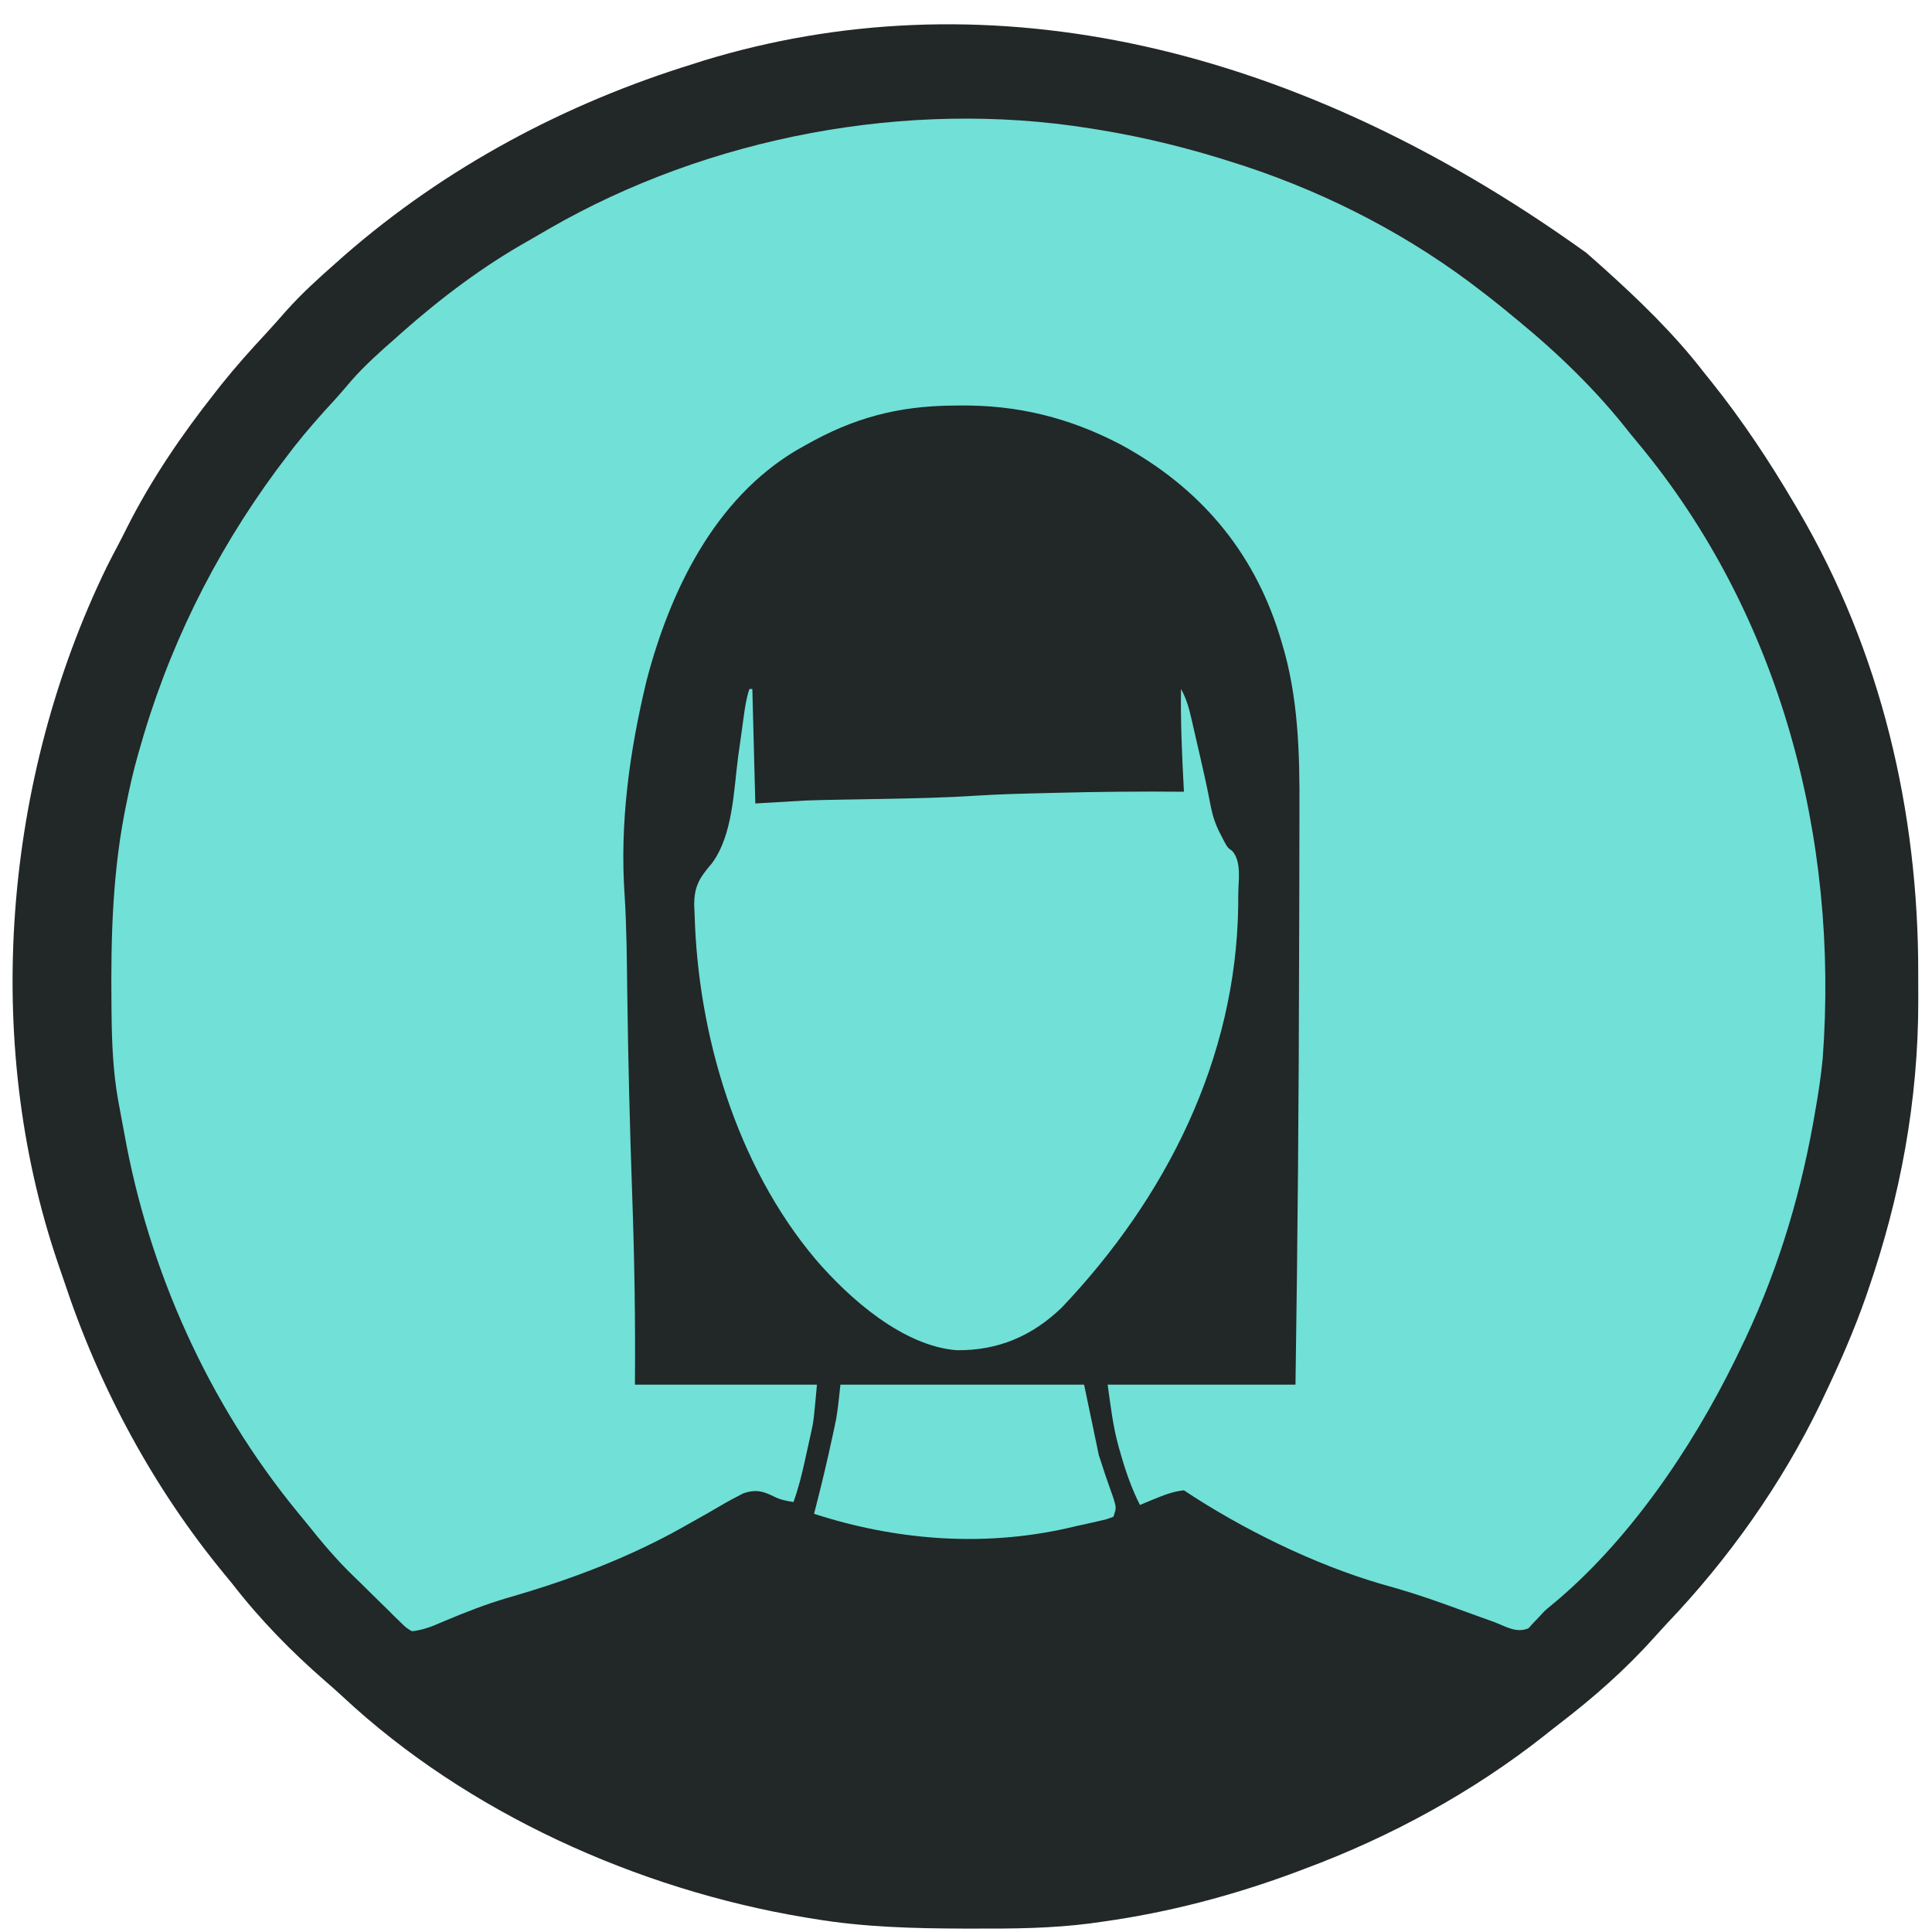
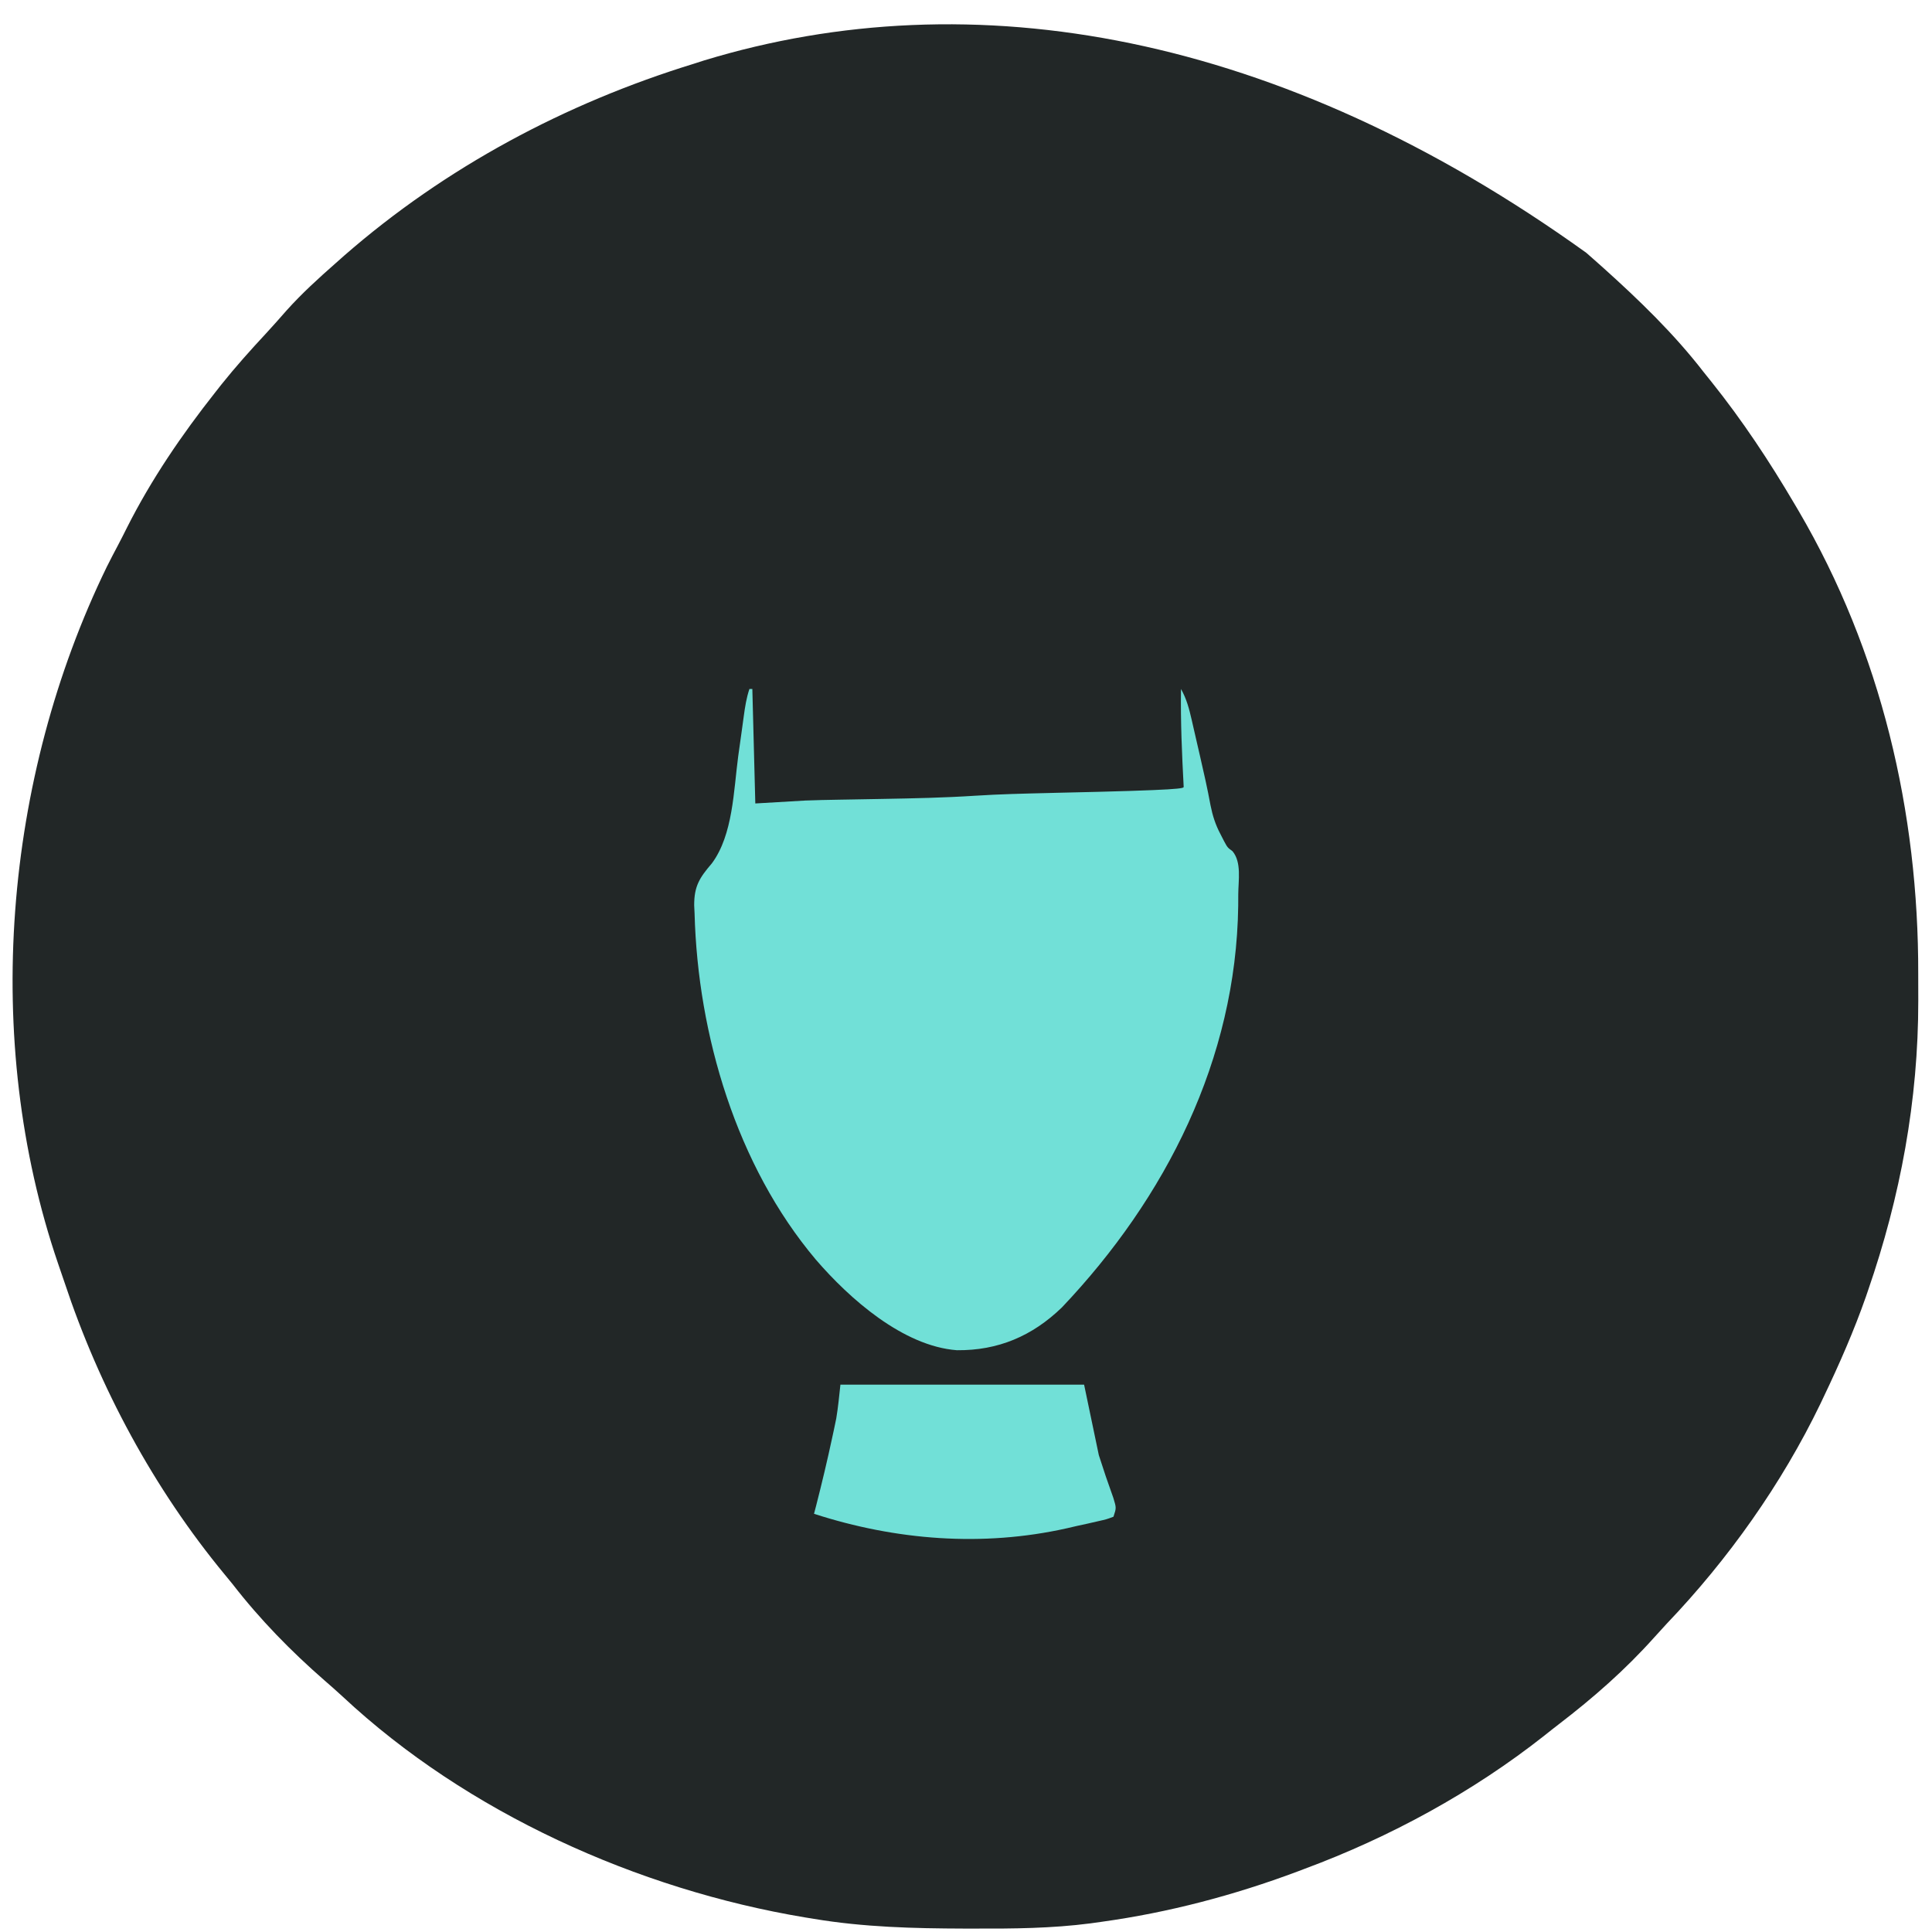
<svg xmlns="http://www.w3.org/2000/svg" width="39" height="39" viewBox="0 0 39 39" fill="none">
  <path d="M32.02 5.102C32.078 5.153 32.136 5.205 32.196 5.257C32.252 5.308 32.309 5.358 32.367 5.409C33.091 6.06 33.793 6.738 34.389 7.509C34.441 7.575 34.494 7.641 34.547 7.706C35.173 8.488 35.718 9.312 36.226 10.175C36.253 10.221 36.28 10.267 36.308 10.314C37.973 13.155 38.729 16.388 38.722 19.66C38.722 19.841 38.722 20.022 38.723 20.203C38.724 22.209 38.363 24.159 37.707 26.055C37.694 26.095 37.68 26.134 37.666 26.175C37.425 26.864 37.132 27.53 36.818 28.188C36.795 28.237 36.772 28.286 36.748 28.336C35.965 29.958 34.886 31.479 33.643 32.779C33.559 32.869 33.477 32.959 33.395 33.051C32.808 33.707 32.166 34.27 31.468 34.805C31.37 34.88 31.274 34.956 31.178 35.033C29.727 36.178 28.06 37.085 26.329 37.727C26.257 37.754 26.257 37.754 26.184 37.782C24.908 38.259 23.59 38.607 22.239 38.794C22.164 38.804 22.088 38.815 22.01 38.826C21.23 38.927 20.454 38.934 19.669 38.931C19.601 38.931 19.532 38.931 19.462 38.931C18.441 38.928 17.441 38.903 16.431 38.735C16.34 38.72 16.34 38.72 16.247 38.705C12.875 38.142 9.426 36.593 6.914 34.245C6.795 34.135 6.674 34.029 6.551 33.922C5.876 33.334 5.245 32.688 4.697 31.98C4.642 31.913 4.588 31.847 4.533 31.78C3.103 30.048 2.007 28.013 1.301 25.883C1.259 25.757 1.215 25.632 1.172 25.506C-0.37 20.99 0.079 15.712 2.154 11.446C2.229 11.296 2.307 11.146 2.386 10.998C2.447 10.882 2.506 10.766 2.564 10.649C3.052 9.68 3.67 8.775 4.342 7.924C4.384 7.87 4.426 7.817 4.47 7.761C4.755 7.405 5.057 7.067 5.368 6.733C5.511 6.578 5.651 6.42 5.79 6.261C6.095 5.922 6.429 5.618 6.771 5.317C6.83 5.265 6.888 5.213 6.948 5.16C8.992 3.376 11.415 2.084 14.002 1.288C14.106 1.254 14.106 1.254 14.213 1.22C19.627 -0.428 25.827 0.653 32.02 5.102Z" fill="#222727" />
-   <path d="M22.003 2.591C22.061 2.6 22.119 2.609 22.179 2.619C23.13 2.775 24.051 3.004 24.966 3.302C25.021 3.32 25.075 3.337 25.131 3.355C26.86 3.927 28.509 4.787 29.944 5.909C29.996 5.949 30.048 5.989 30.101 6.03C30.248 6.145 30.393 6.263 30.537 6.383C30.567 6.407 30.596 6.431 30.626 6.456C31.463 7.143 32.242 7.897 32.908 8.753C32.962 8.818 33.016 8.884 33.07 8.949C35.944 12.407 37.123 16.931 36.794 21.364C36.759 21.726 36.705 22.083 36.641 22.44C36.628 22.514 36.615 22.588 36.602 22.665C36.31 24.282 35.829 25.821 35.1 27.299C35.064 27.373 35.064 27.373 35.027 27.449C34.149 29.24 32.861 31.14 31.301 32.417C31.184 32.513 31.184 32.513 31.073 32.636C31.015 32.696 31.015 32.696 30.956 32.757C30.922 32.794 30.889 32.831 30.854 32.869C30.614 32.97 30.414 32.842 30.181 32.75C30.053 32.703 29.924 32.657 29.796 32.611C29.583 32.535 29.371 32.458 29.159 32.38C28.738 32.228 28.316 32.094 27.884 31.976C26.531 31.581 25.069 30.863 23.899 30.084C23.681 30.106 23.49 30.182 23.288 30.265C23.236 30.287 23.184 30.308 23.13 30.33C23.071 30.355 23.071 30.355 23.011 30.38C22.84 30.04 22.721 29.697 22.618 29.332C22.606 29.29 22.593 29.248 22.581 29.205C22.465 28.785 22.422 28.393 22.359 27.951C23.61 27.951 24.862 27.951 26.151 27.951C26.195 25.047 26.219 22.143 26.224 19.239C26.224 19.196 26.224 19.152 26.224 19.107C26.225 19.064 26.225 19.02 26.225 18.975C26.225 18.67 26.226 18.365 26.228 18.059C26.229 17.682 26.23 17.304 26.23 16.927C26.23 16.732 26.23 16.537 26.231 16.343C26.237 15.21 26.209 14.063 25.874 12.971C25.859 12.92 25.843 12.87 25.828 12.818C25.293 11.101 24.201 9.831 22.625 8.975C21.588 8.432 20.539 8.172 19.373 8.186C19.328 8.187 19.283 8.187 19.236 8.187C18.117 8.197 17.225 8.437 16.254 8.99C16.195 9.023 16.136 9.056 16.076 9.09C14.42 10.076 13.528 11.929 13.054 13.73C12.709 15.162 12.507 16.602 12.609 18.073C12.65 18.727 12.654 19.382 12.662 20.037C12.68 21.392 12.713 22.745 12.761 24.099C12.807 25.384 12.828 26.664 12.817 27.951C14.03 27.951 15.242 27.951 16.491 27.951C16.425 28.684 16.425 28.684 16.366 28.952C16.353 29.009 16.34 29.067 16.327 29.127C16.314 29.185 16.301 29.243 16.288 29.302C16.275 29.361 16.262 29.42 16.249 29.481C16.185 29.767 16.118 30.045 16.017 30.321C15.872 30.297 15.745 30.274 15.614 30.205C15.39 30.095 15.25 30.063 15.009 30.143C14.839 30.229 14.673 30.319 14.509 30.416C14.364 30.503 14.216 30.585 14.068 30.668C13.994 30.71 13.919 30.752 13.845 30.794C12.704 31.443 11.494 31.897 10.235 32.258C9.811 32.383 9.404 32.542 8.996 32.713C8.927 32.742 8.927 32.742 8.856 32.772C8.815 32.789 8.775 32.806 8.733 32.824C8.589 32.876 8.466 32.915 8.313 32.928C8.196 32.857 8.196 32.857 8.084 32.747C8.022 32.687 8.022 32.687 7.959 32.626C7.916 32.583 7.872 32.539 7.828 32.494C7.76 32.429 7.76 32.429 7.692 32.362C7.603 32.275 7.514 32.187 7.425 32.099C7.327 32.001 7.227 31.904 7.127 31.808C6.781 31.472 6.479 31.112 6.179 30.735C6.123 30.666 6.066 30.597 6.009 30.528C4.211 28.336 2.999 25.645 2.505 22.855C2.489 22.77 2.473 22.686 2.457 22.602C2.441 22.514 2.425 22.427 2.409 22.34C2.401 22.302 2.394 22.263 2.387 22.223C2.283 21.646 2.258 21.06 2.252 20.475C2.251 20.414 2.25 20.353 2.25 20.291C2.236 18.884 2.271 17.538 2.564 16.16C2.576 16.102 2.588 16.046 2.6 15.987C2.672 15.645 2.76 15.309 2.861 14.974C2.876 14.921 2.892 14.868 2.908 14.813C3.528 12.758 4.514 10.865 5.824 9.168C5.863 9.117 5.902 9.067 5.942 9.014C6.198 8.689 6.47 8.381 6.751 8.077C6.867 7.949 6.979 7.819 7.091 7.686C7.373 7.363 7.695 7.081 8.017 6.798C8.046 6.772 8.076 6.745 8.106 6.718C8.9 6.016 9.754 5.371 10.68 4.852C10.814 4.776 10.947 4.698 11.08 4.62C14.306 2.76 18.316 2 22.003 2.591Z" fill="#71E0D7" />
-   <path d="M15.128 13.908C15.148 13.908 15.167 13.908 15.187 13.908C15.207 14.671 15.226 15.433 15.247 16.219C15.745 16.189 15.745 16.189 16.254 16.16C16.478 16.152 16.702 16.146 16.926 16.143C17.013 16.141 17.013 16.141 17.102 16.14C17.344 16.135 17.587 16.131 17.829 16.127C18.447 16.116 19.064 16.103 19.681 16.063C20.177 16.031 20.673 16.02 21.169 16.008C21.219 16.006 21.269 16.005 21.32 16.004C22.18 15.982 23.039 15.974 23.899 15.982C23.897 15.948 23.896 15.915 23.894 15.881C23.859 15.223 23.83 14.567 23.84 13.908C23.954 14.11 24.005 14.31 24.057 14.536C24.065 14.574 24.074 14.611 24.083 14.65C24.102 14.73 24.12 14.81 24.138 14.89C24.166 15.01 24.193 15.13 24.221 15.25C24.298 15.584 24.374 15.918 24.436 16.256C24.478 16.466 24.535 16.646 24.636 16.837C24.661 16.885 24.685 16.932 24.71 16.981C24.779 17.109 24.779 17.109 24.88 17.183C25.067 17.406 24.997 17.775 24.996 18.052C24.995 18.128 24.995 18.205 24.995 18.284C24.953 21.383 23.535 24.18 21.437 26.391C20.838 26.971 20.147 27.264 19.316 27.256C18.231 27.174 17.15 26.219 16.467 25.425C14.87 23.531 14.086 20.893 14.021 18.441C14.018 18.386 14.015 18.331 14.013 18.275C14.012 17.886 14.122 17.718 14.37 17.428C14.798 16.851 14.809 15.956 14.902 15.263C14.925 15.097 14.948 14.931 14.972 14.764C14.986 14.662 15 14.559 15.014 14.457C15.04 14.267 15.067 14.09 15.128 13.908Z" fill="#71E0D7" />
+   <path d="M15.128 13.908C15.148 13.908 15.167 13.908 15.187 13.908C15.207 14.671 15.226 15.433 15.247 16.219C15.745 16.189 15.745 16.189 16.254 16.16C16.478 16.152 16.702 16.146 16.926 16.143C17.013 16.141 17.013 16.141 17.102 16.14C17.344 16.135 17.587 16.131 17.829 16.127C18.447 16.116 19.064 16.103 19.681 16.063C20.177 16.031 20.673 16.02 21.169 16.008C21.219 16.006 21.269 16.005 21.32 16.004C23.897 15.948 23.896 15.915 23.894 15.881C23.859 15.223 23.83 14.567 23.84 13.908C23.954 14.11 24.005 14.31 24.057 14.536C24.065 14.574 24.074 14.611 24.083 14.65C24.102 14.73 24.12 14.81 24.138 14.89C24.166 15.01 24.193 15.13 24.221 15.25C24.298 15.584 24.374 15.918 24.436 16.256C24.478 16.466 24.535 16.646 24.636 16.837C24.661 16.885 24.685 16.932 24.71 16.981C24.779 17.109 24.779 17.109 24.88 17.183C25.067 17.406 24.997 17.775 24.996 18.052C24.995 18.128 24.995 18.205 24.995 18.284C24.953 21.383 23.535 24.18 21.437 26.391C20.838 26.971 20.147 27.264 19.316 27.256C18.231 27.174 17.15 26.219 16.467 25.425C14.87 23.531 14.086 20.893 14.021 18.441C14.018 18.386 14.015 18.331 14.013 18.275C14.012 17.886 14.122 17.718 14.37 17.428C14.798 16.851 14.809 15.956 14.902 15.263C14.925 15.097 14.948 14.931 14.972 14.764C14.986 14.662 15 14.559 15.014 14.457C15.04 14.267 15.067 14.09 15.128 13.908Z" fill="#71E0D7" />
  <path d="M16.965 27.951C18.589 27.951 20.212 27.951 21.884 27.951C21.982 28.42 22.08 28.889 22.181 29.373C22.322 29.808 22.322 29.808 22.475 30.239C22.536 30.439 22.536 30.439 22.477 30.617C22.339 30.669 22.339 30.669 22.157 30.71C22.091 30.725 22.024 30.741 21.956 30.756C21.851 30.779 21.851 30.779 21.744 30.802C21.676 30.818 21.608 30.834 21.538 30.85C19.834 31.232 18.082 31.092 16.432 30.558C16.447 30.502 16.461 30.447 16.476 30.39C16.592 29.936 16.701 29.48 16.799 29.021C16.809 28.975 16.819 28.93 16.829 28.883C16.838 28.839 16.847 28.795 16.857 28.749C16.865 28.711 16.873 28.672 16.881 28.633C16.919 28.407 16.94 28.178 16.965 27.951Z" fill="#71E0D7" />
</svg>